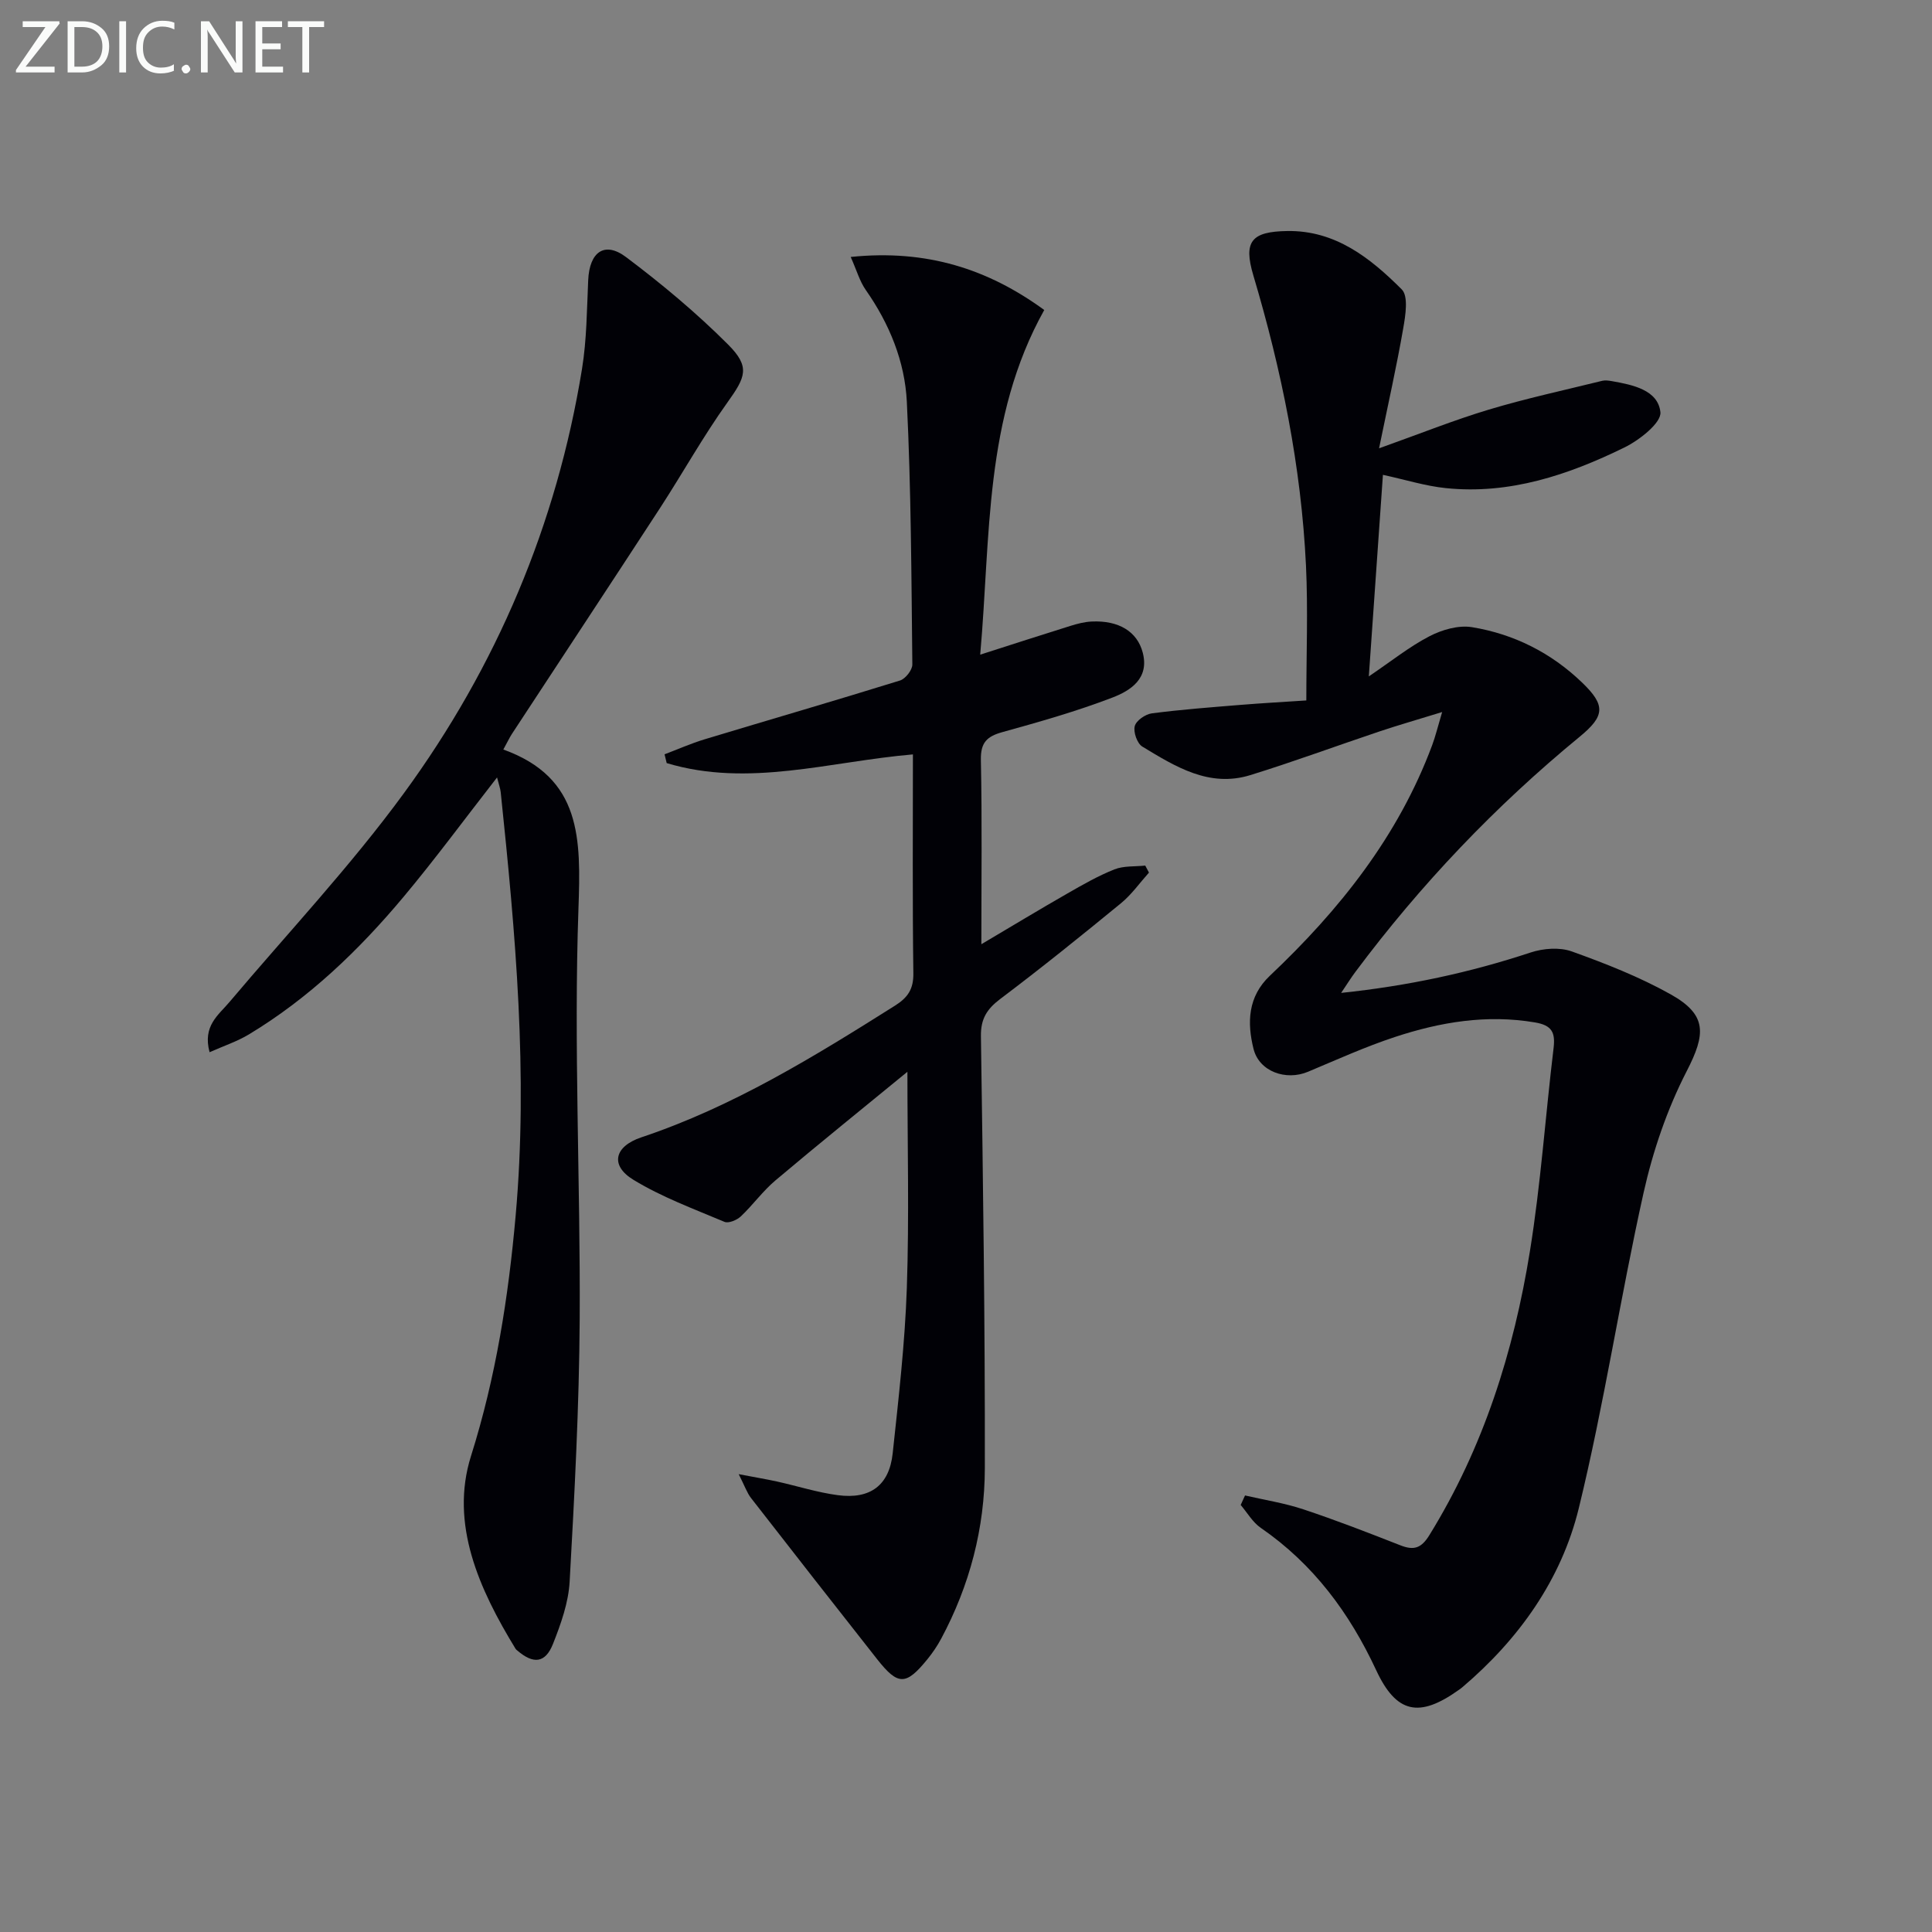
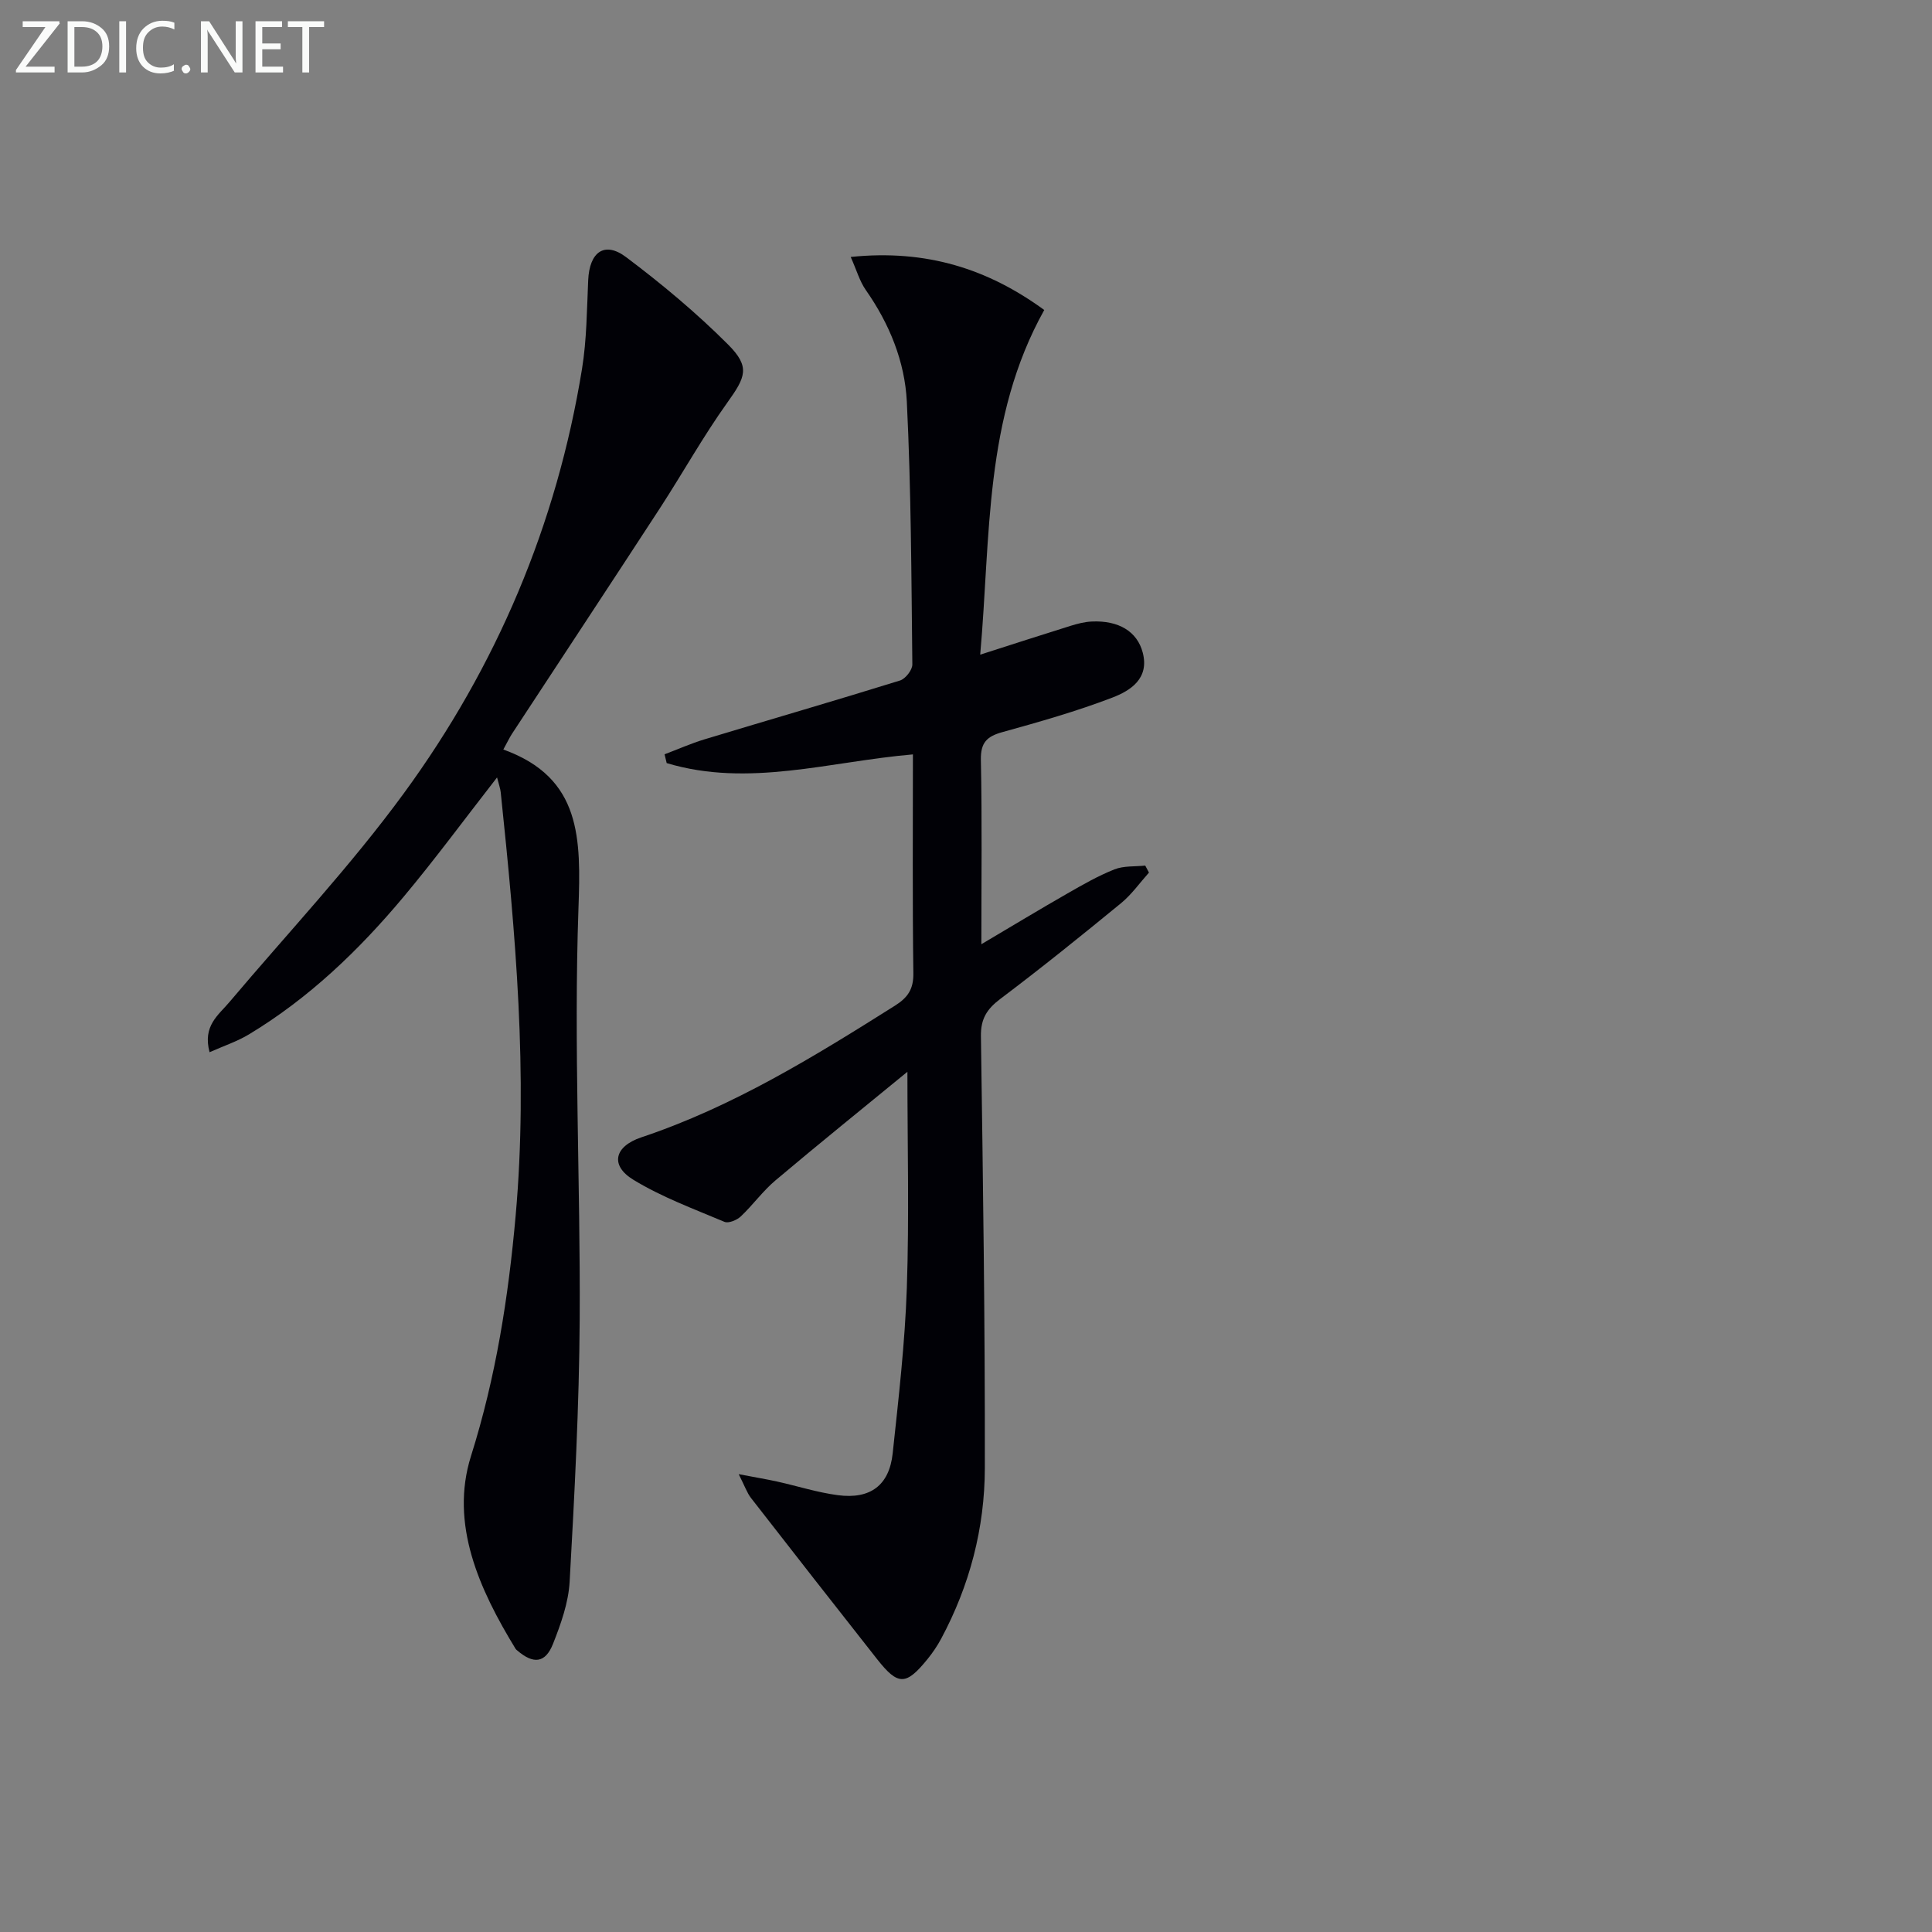
<svg xmlns="http://www.w3.org/2000/svg" enable-background="new 0 0 400 400" viewBox="0 0 400 400">
  <rect x="0" y="0" width="400" height="400" fill="#808080" stroke="none" />
-   <path d="m257.77 309.62c4.03.93 8.16 1.57 12.07 2.87 6.77 2.25 13.44 4.84 20.09 7.45 2.8 1.1 4.33.62 6.01-2.11 11.19-18.11 17.46-37.99 20.81-58.76 2.25-13.92 3.21-28.04 4.9-42.06.39-3.26-.34-4.74-3.86-5.33-9.98-1.69-19.58-.08-28.96 3.01-6.14 2.02-12.06 4.71-18.03 7.21-4.56 1.91-10.1-.04-11.27-4.74-1.35-5.4-1.2-10.81 3.38-15.14 14.43-13.64 26.59-28.89 33.61-47.75.66-1.78 1.11-3.64 2.06-6.85-5.11 1.58-9.01 2.69-12.86 3.98-8.96 3-17.84 6.29-26.86 9.08-8.52 2.63-15.52-1.77-22.36-5.91-1.06-.64-1.89-3-1.56-4.24.3-1.15 2.21-2.47 3.55-2.64 6.09-.79 12.22-1.25 18.34-1.75 4.44-.36 8.89-.61 13.63-.92 0-9.69.36-18.81-.07-27.9-.98-20.49-5.05-40.45-10.9-60.1-2.11-7.08-.37-9.07 7.01-9.19 10-.16 17.22 5.6 23.72 12.09 1.41 1.41.77 5.4.3 8.08-1.35 7.78-3.09 15.49-5 24.82 8.53-3.04 15.54-5.86 22.74-8.02 7.73-2.32 15.63-4.02 23.47-5.96.62-.15 1.34-.04 1.99.07 4.33.76 9.55 1.83 10.05 6.42.24 2.2-4.36 5.81-7.48 7.33-11.59 5.67-23.74 9.76-36.94 8.4-4.22-.43-8.36-1.74-13.03-2.75-.95 13.56-1.9 27.18-2.92 41.73 4.65-3.14 8.38-6.15 12.55-8.31 2.6-1.35 6.02-2.34 8.81-1.88 8.68 1.42 16.4 5.31 22.79 11.46 4.91 4.72 4.74 6.92-.49 11.22-17.46 14.34-32.92 30.58-46.43 48.68-.88 1.17-1.65 2.42-2.96 4.36 13.9-1.46 26.69-4.22 39.24-8.37 2.61-.86 5.99-1.12 8.5-.22 6.99 2.51 14 5.26 20.47 8.88 7.64 4.27 7.28 8.25 3.32 15.94-4.04 7.86-6.99 16.52-8.92 25.17-4.84 21.69-8.14 43.73-13.41 65.3-3.61 14.77-12.38 27.09-24.1 37.05-.25.22-.52.41-.8.6-8.13 5.79-12.87 4.84-17.04-4.11-5.53-11.88-13.02-21.99-23.91-29.49-1.68-1.16-2.78-3.13-4.15-4.73.3-.66.6-1.31.9-1.97z" fill="#010106" />
  <path d="m176.13 53.2c15.7-1.62 28.43 2.49 40.07 10.98-12.49 22.38-11.07 46.86-13.26 71.36 6.78-2.17 12.74-4.11 18.72-5.97 1.42-.44 2.91-.83 4.38-.89 5.56-.26 9.41 2.06 10.55 6.43 1.41 5.37-2.53 7.88-6.29 9.32-7.41 2.84-15.09 5.02-22.74 7.14-3.23.89-4.55 2.16-4.48 5.76.26 12.41.1 24.84.1 38.16 6.46-3.82 12.09-7.23 17.79-10.49 3.17-1.82 6.37-3.66 9.75-5 1.93-.77 4.25-.56 6.39-.79.26.48.51.97.77 1.45-1.9 2.12-3.58 4.52-5.75 6.31-8.23 6.75-16.52 13.43-25.02 19.84-2.79 2.1-4.08 4.14-4.02 7.75.43 29.8.86 59.6.81 89.39-.02 12.4-3.13 24.31-9.05 35.34-.78 1.46-1.73 2.86-2.77 4.15-4.5 5.56-6.13 5.59-10.47.09-8.74-11.09-17.44-22.22-26.11-33.37-.84-1.08-1.29-2.45-2.56-4.95 3.54.68 5.74 1.04 7.92 1.52 4.21.93 8.36 2.27 12.61 2.83 6.73.89 10.64-2.05 11.35-8.65 1.22-11.39 2.54-22.81 2.93-34.24.5-14.73.12-29.5.12-44.77-9 7.38-18.24 14.83-27.31 22.48-2.63 2.21-4.68 5.1-7.19 7.47-.81.76-2.53 1.48-3.38 1.12-6.38-2.69-12.97-5.12-18.84-8.7-4.89-2.97-3.99-6.91 1.64-8.8 18.94-6.33 35.75-16.7 52.49-27.25 2.68-1.69 3.87-3.43 3.82-6.73-.2-14.97-.09-29.94-.09-45.3-17.22 1.47-34.04 6.9-50.98 1.8-.15-.61-.3-1.21-.44-1.82 2.76-1.04 5.47-2.25 8.28-3.1 13.49-4.08 27.02-8 40.47-12.18 1.13-.35 2.57-2.19 2.55-3.33-.2-18.13-.25-36.28-1.14-54.38-.41-8.33-3.6-16.15-8.5-23.14-1.27-1.82-1.88-4.06-3.12-6.84z" fill="#010106" />
  <path d="m102.91 160.96c-6.73 8.63-12.82 16.92-19.42 24.8-9.23 11.02-19.56 20.93-31.97 28.41-2.41 1.45-5.14 2.35-8.13 3.68-1.47-5.47 1.83-7.67 4.1-10.37 12.12-14.36 25.07-28.12 36.13-43.25 19.18-26.22 31.65-55.64 36.88-87.86.98-6.03 1-12.24 1.28-18.37.26-5.82 3.37-8.13 7.84-4.77 7.41 5.57 14.6 11.57 21.14 18.12 4.62 4.63 3.6 6.72-.16 11.98-5.02 7.02-9.24 14.61-13.95 21.86-10.17 15.61-20.44 31.16-30.65 46.74-.53.81-.94 1.71-1.79 3.25 16.25 5.86 16.06 18.49 15.55 33.03-.99 28.27.42 56.61.26 84.92-.11 18.11-1.07 36.23-2.08 54.32-.24 4.35-1.81 8.76-3.44 12.88-1.59 4.03-4.06 4.26-7.39 1.4-.13-.11-.28-.21-.36-.35-7.53-12.32-13.67-25.86-9.23-39.94 5.16-16.38 7.74-32.9 9.24-49.76 2.61-29.32-.04-58.49-3.09-87.63-.08-.8-.38-1.58-.76-3.09z" fill="#010106" />
  <g fill="#fafbfa">
    <path d="m12.4 4.8-7.1 9h6v1.2h-8v-.5l6.1-8.9h-4.7v-1.2h7.6v.4z" />
    <path d="m14 14v-9.6h3c1.6 0 2.9.5 4 1.4s1.6 2.2 1.6 3.8-.5 3-1.6 3.9-2.4 1.5-4 1.5h-3zm1.4-8.4v8.2h1.6c1.3 0 2.4-.4 3.1-1.1s1.1-1.8 1.1-3.1-.4-2.3-1.2-3-1.8-1-3.1-1z" />
    <path d="m26.1 4.4v10.6h-1.4v-10.6z" />
    <path d="m36.1 14.6c-.8.4-1.8.6-2.9.6-1.5 0-2.7-.5-3.6-1.4s-1.4-2.2-1.4-3.8c0-1.7.5-3.1 1.5-4.1s2.3-1.6 3.9-1.6c1 0 1.8.1 2.5.4v1.4c-.8-.4-1.6-.6-2.5-.6-1.2 0-2.1.4-2.9 1.2s-1.1 1.8-1.1 3.2c0 1.3.3 2.3 1 3s1.6 1.1 2.7 1.1c1 0 2-.2 2.7-.7v1.3z" />
    <path d="m37.6 14.3c0-.2.1-.5.3-.6s.4-.3.6-.3c.3 0 .5.1.6.3s.3.4.3.6-.1.4-.3.6-.4.3-.6.3c-.3 0-.5-.1-.6-.3s-.3-.4-.3-.6z" />
    <path d="m50.2 15h-1.6l-5.3-8.2c-.2-.2-.3-.5-.4-.7 0 .2.1.7.1 1.5v7.4h-1.4v-10.6h1.7l5.2 8.1c.2.4.4.6.4.7 0-.3-.1-.8-.1-1.5v-7.3h1.4z" />
    <path d="m58.6 15h-5.7v-10.6h5.5v1.2h-4.1v3.4h3.8v1.2h-3.8v3.6h4.3z" />
    <path d="m67.1 5.6h-3.1v9.4h-1.4v-9.4h-3v-1.2h7.5z" />
  </g>
</svg>